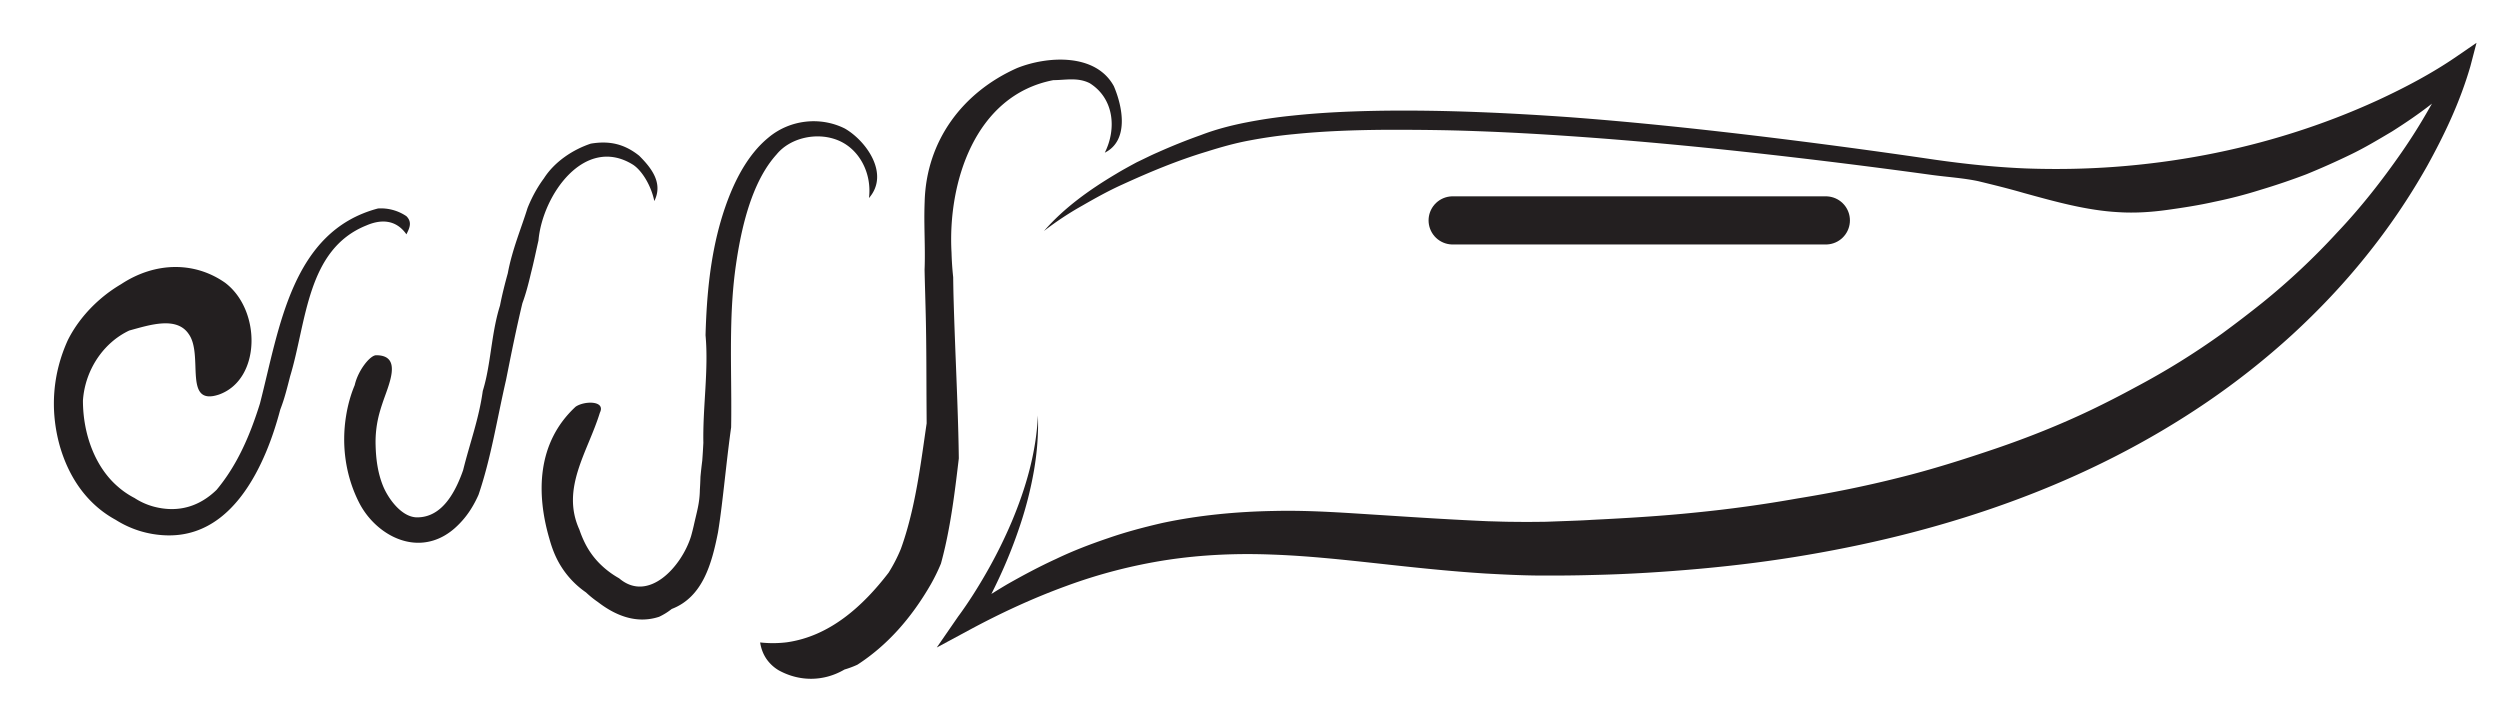
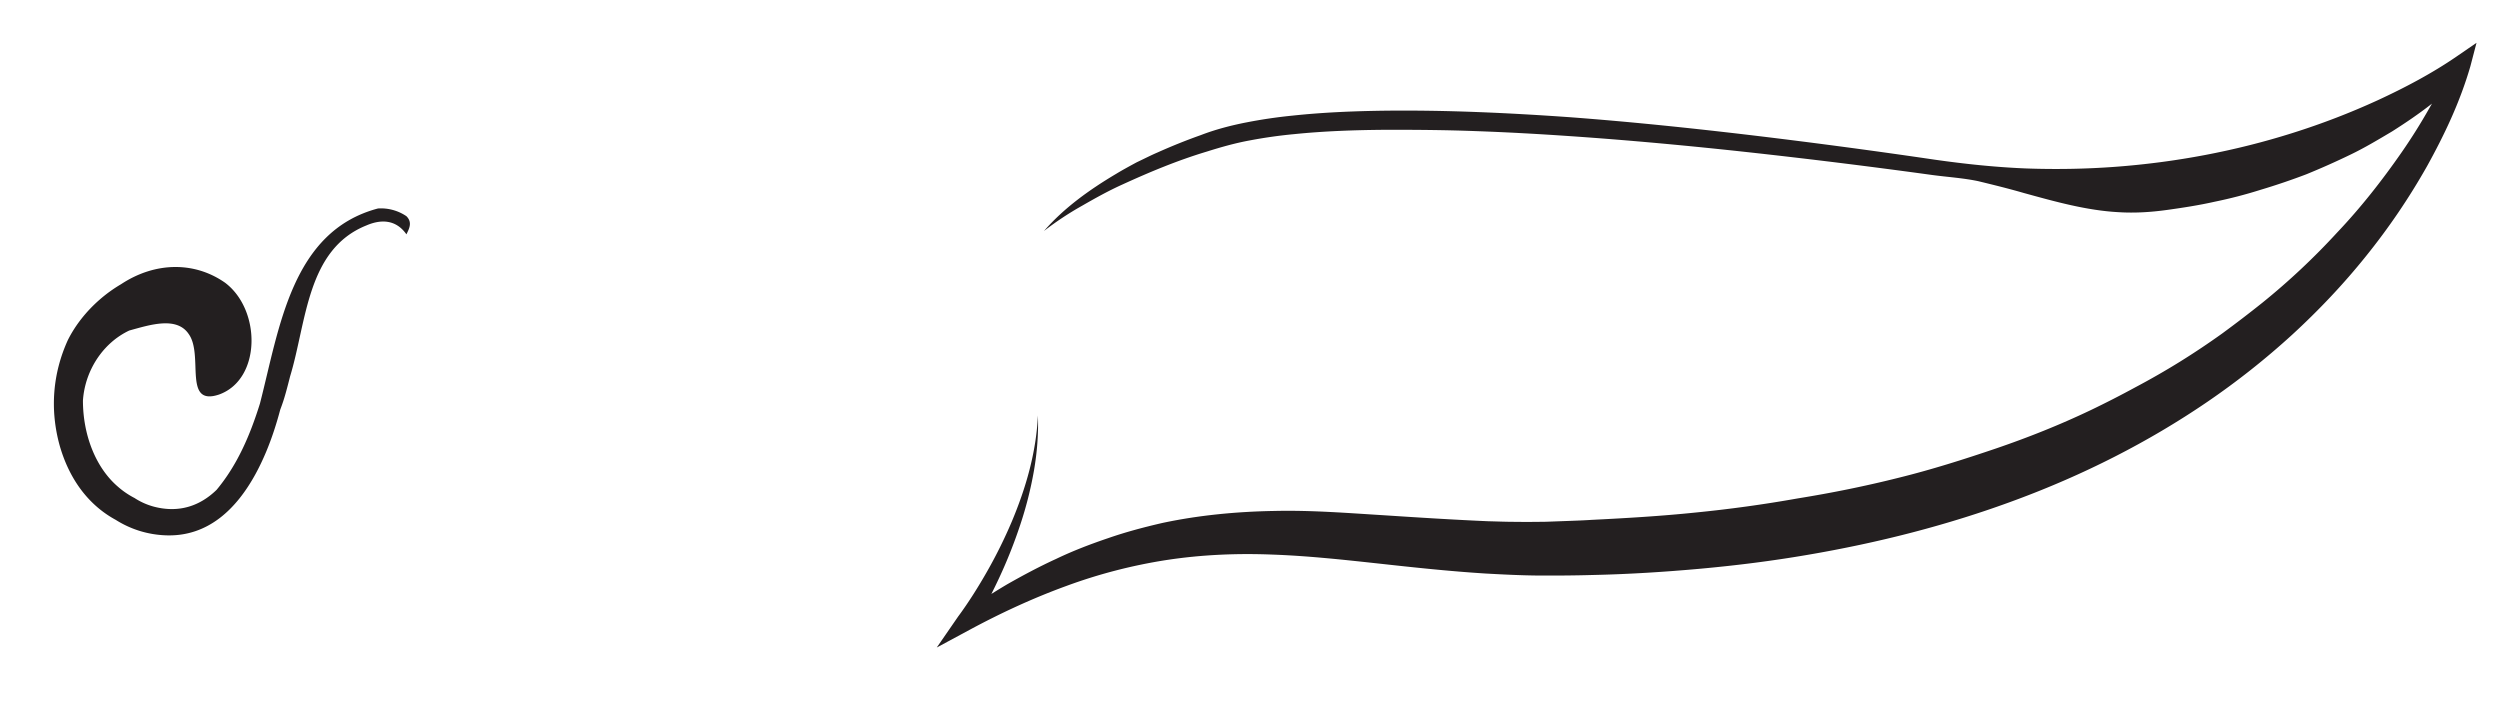
<svg xmlns="http://www.w3.org/2000/svg" width="311.5" height="90.625" viewBox="0 0 311.5 90.625">
  <g fill="#231F20">
-     <path d="M106.825 82.826c3.708-2.398 6.722-5.789 9.169-10.044.465-.825.884-1.678 1.249-2.563.196-.715.374-1.435.538-2.159.816-3.622 1.262-7.353 1.688-10.944-.013-1.074-.036-2.15-.064-3.227-.142-5.378-.416-10.756-.572-16.135a157.84 157.84 0 01-.066-3.216 37.288 37.288 0 01-.206-3.053c-.494-8.692 2.897-19.616 12.69-21.5 1.507 0 3.014-.377 4.521.376 3.014 1.883 3.391 5.65 1.884 8.664 3.013-1.507 2.26-5.65 1.13-8.287-2.26-4.144-8.287-3.767-12.055-2.26-6.78 3.014-11.3 9.041-11.517 16.61a53.558 53.558 0 00-.033 2.863c.022 1.91.097 3.812.021 5.661.021 1 .048 1.999.076 2.993.027.995.055 1.986.077 2.972.083 3.658.07 7.316.092 10.975l.014 2.195c-.458 3.082-.912 6.749-1.713 10.359-.401 1.805-.887 3.597-1.504 5.293-.41 1-.92 1.99-1.515 2.945-3.208 4.184-7.352 7.95-12.726 8.691a14.29 14.29 0 01-3.29.013c.125.816.408 1.507.807 2.082a4.883 4.883 0 001.507 1.391c2.583 1.424 5.597 1.424 8.198-.099a11.582 11.582 0 001.6-.596zM83.696 75.877c3.859-1.478 4.989-5.621 5.763-9.528.18-1.09.325-2.182.461-3.276.404-3.286.726-6.598 1.18-9.832.019-1.123.021-2.247.016-3.371-.024-5.618-.226-11.242.574-16.811.538-3.749 1.512-8.437 3.651-11.908.428-.694.902-1.339 1.429-1.919 1.709-2.09 5.1-2.843 7.736-1.713 2.637 1.13 4.144 4.144 3.767 7.157 2.637-3.014-.376-7.157-3.013-8.664-3.014-1.507-6.781-1.13-9.469 1.095a12.69 12.69 0 00-1.821 1.828c-1.647 2.015-2.796 4.521-3.615 6.895-1.546 4.484-2.145 9.193-2.37 13.91a97.483 97.483 0 00-.075 2.024c.398 4.384-.355 8.904-.271 13.407a87.593 87.593 0 01-.138 2.228 57.791 57.791 0 00-.223 2.007 48.858 48.858 0 01-.077 1.662c-.023 1.654-.4 2.784-.749 4.381-.106.459-.219.919-.35 1.375-1.185 3.81-5.329 8.329-8.958 5.233a11.018 11.018 0 01-2.512-1.922 9.877 9.877 0 01-1.693-2.36 13.203 13.203 0 01-.748-1.785c-2.343-5.15 1.048-9.671 2.554-14.568.753-1.507-1.883-1.507-3.013-.753-4.897 4.521-4.897 10.924-3.28 16.455.183.663.394 1.297.656 1.909a11.076 11.076 0 003.905 4.781c.468.438.961.841 1.486 1.199 2.13 1.646 4.767 2.776 7.621 1.841a7.788 7.788 0 001.576-.977zM53.979 67.349a6.79 6.79 0 001.446-.638 7.987 7.987 0 001.272-.93 11.001 11.001 0 002.151-2.626c.289-.483.546-.987.777-1.508 1.56-4.576 2.313-9.473 3.422-14.28l.376-1.883c.379-1.887.768-3.77 1.187-5.635.155-.691.314-1.38.479-2.065.208-.559.396-1.16.573-1.792.176-.631.34-1.294.499-1.974.175-.678.331-1.358.483-2.037.151-.678.297-1.355.45-2.024.495-5.658 5.768-13.191 11.795-9.424 1.13.753 2.26 2.637 2.637 4.52 1.13-2.26-.377-4.144-1.884-5.65-1.883-1.507-3.767-1.883-6.027-1.507-2.26.753-4.521 2.26-5.842 4.324-.331.445-.638.913-.922 1.4a17.45 17.45 0 00-1.12 2.301c-.78 2.523-1.91 5.16-2.46 8.13a64.273 64.273 0 00-.53 2.022c-.164.671-.313 1.34-.441 2.003-.93 2.959-1.085 6.069-1.707 8.942a20.28 20.28 0 01-.439 1.693c-.477 3.464-1.606 6.478-2.448 9.868a18.955 18.955 0 01-.697 1.731c-1.049 2.256-2.609 4.16-5.044 4.153-1.919-.005-3.595-2.336-4.237-3.91-.652-1.602-.882-3.324-.926-5.04a13.643 13.643 0 01.362-3.596c.136-.56.3-1.1.472-1.615.74-2.271 2.623-6.039-.767-6.039-.753 0-2.26 1.884-2.67 3.723-.167.397-.322.813-.459 1.234a17.638 17.638 0 00-.612 2.564c-.605 3.688-.077 7.536 1.631 10.871 1.695 3.303 5.482 5.842 9.22 4.694z" />
-   </g>
+     </g>
  <path fill="#231F20" d="M34.92 51.038a22.21 22.21 0 00.671-2.034c.197-.694.376-1.402.558-2.115 2.06-6.767 2.06-15.808 9.497-18.797.895-.388 1.814-.583 2.675-.444.859.138 1.66.609 2.319 1.55.376-.753.753-1.507 0-2.26a5.673 5.673 0 00-3.54-.963c-10.775 2.845-12.282 14.9-14.708 24.297a51.064 51.064 0 01-.996 2.902c-1.084 2.85-2.46 5.526-4.408 7.86-1.032 1.003-2.206 1.734-3.514 2.11-1.309.376-2.752.396-4.324-.021a8.35 8.35 0 01-2.39-1.072 10.308 10.308 0 01-2.054-1.398c-2.866-2.451-4.372-6.594-4.372-10.738.188-2.824 1.506-5.462 3.531-7.251a9.454 9.454 0 012.244-1.482c2.512-.684 5.902-1.813 7.409.446 1.883 2.637-.753 9.041 3.767 7.534 5.274-1.884 5.274-10.547.753-13.938-3.767-2.637-8.664-2.637-12.949.186a17.725 17.725 0 00-2.654 1.909c-1.654 1.436-3.043 3.178-3.985 5.062-1.883 4.144-2.26 8.664-1.003 13.175.267.929.603 1.844 1.016 2.724 1.238 2.642 3.167 4.977 5.954 6.493a12.507 12.507 0 002.932 1.363 12.6 12.6 0 003.327.567c5.273.188 8.811-3.333 11.172-7.658.472-.865.897-1.763 1.28-2.669.382-.906.719-1.819 1.015-2.717s.554-1.778.777-2.621zM130.077 28.785c2.521-2.907 5.717-5.177 9.029-7.144.827-.501 1.678-.959 2.529-1.42.874-.41 1.733-.857 2.622-1.236a71.508 71.508 0 015.381-2.157c1.794-.692 3.709-1.192 5.644-1.572a61.74 61.74 0 015.759-.849c3.845-.412 7.69-.563 11.529-.615 7.678-.087 15.33.271 22.96.807 7.628.572 15.231 1.364 22.817 2.265a843.963 843.963 0 0122.708 3.03c3.765.537 7.486.929 11.249 1.089 3.762.14 7.531.079 11.284-.2 7.505-.56 14.953-1.959 22.133-4.233a91.062 91.062 0 0010.53-4.053c3.397-1.569 6.783-3.359 9.794-5.426l2.528-1.735-.764 2.923c-1.299 4.473-3.221 8.512-5.412 12.471a82.248 82.248 0 01-7.58 11.167c-2.815 3.513-5.921 6.786-9.233 9.827a95.666 95.666 0 01-10.567 8.359c-7.424 5.067-15.505 9.124-23.91 12.233-8.406 3.123-17.124 5.33-25.939 6.828-4.408.757-8.848 1.312-13.297 1.718-4.449.401-8.91.683-13.374.78-2.238.065-4.448.081-6.71.071-2.207-.017-4.488-.129-6.709-.254-4.466-.28-8.905-.757-13.318-1.244-4.413-.479-8.808-.957-13.193-1.113-4.386-.176-8.765.007-13.079.655a64.9 64.9 0 00-12.662 3.269c-4.111 1.499-8.104 3.346-11.975 5.43l-4.13 2.225 2.667-3.866c.318-.423.65-.897.965-1.359.318-.465.628-.938.933-1.415a64.44 64.44 0 001.751-2.916 59.503 59.503 0 003.022-6.113c1.763-4.188 3.059-8.64 3.264-13.247.083 2.3-.101 4.617-.496 6.899a46.898 46.898 0 01-1.71 6.745 61.012 61.012 0 01-2.571 6.488 64.733 64.733 0 01-2.394 4.678c-.293.515-.58 1.009-.912 1.534v.001l-1.462-1.643c1.867-1.266 3.765-2.506 5.726-3.667 1.978-1.123 3.997-2.203 6.091-3.161 2.077-.997 4.241-1.826 6.445-2.573 2.2-.767 4.467-1.367 6.757-1.897 4.594-.983 9.323-1.423 13.969-1.504 4.658-.108 9.207.264 13.652.535 4.442.291 8.783.566 13.065.749 1.062.025 2.159.072 3.188.072l1.563.014 1.666-.015.738-.009.813-.03 1.623-.06c1.083-.039 2.165-.075 3.244-.146 4.321-.214 8.627-.467 12.909-.909a165.571 165.571 0 0012.75-1.76c4.225-.68 8.412-1.525 12.541-2.563 4.136-1.021 8.186-2.304 12.195-3.667 4.009-1.37 7.945-2.94 11.758-4.758a121.943 121.943 0 005.636-2.884 94.48 94.48 0 005.493-3.151 97.33 97.33 0 005.27-3.519 151.639 151.639 0 005.039-3.858 85.947 85.947 0 009.289-8.721c2.943-3.099 5.597-6.478 8.057-10.021a70.467 70.467 0 003.445-5.493c1.087-1.859 2.127-3.833 2.92-5.764l1.764 1.188c-2.759 3.031-5.965 5.348-9.333 7.484-1.707 1.01-3.42 2.045-5.215 2.903a94.635 94.635 0 01-5.461 2.432 81.886 81.886 0 01-5.666 1.924 57.349 57.349 0 01-5.8 1.505c-1.95.438-3.929.742-5.907 1.017-1.979.274-3.981.403-5.988.28-4.019-.207-7.998-1.337-11.832-2.389-1.918-.558-3.816-1.02-5.71-1.481-1.903-.396-3.774-.506-5.692-.762a844.702 844.702 0 00-22.682-2.812c-7.57-.831-15.153-1.537-22.743-2.052-3.794-.26-7.59-.469-11.386-.604-3.796-.143-7.591-.176-11.379-.167-3.786.029-7.571.158-11.313.538a59.62 59.62 0 00-5.559.786c-1.813.333-3.584.833-5.39 1.403-3.604 1.086-7.077 2.533-10.5 4.1-1.72.777-3.365 1.695-5.004 2.638a38.606 38.606 0 00-4.747 3.147z" />
-   <path fill="none" stroke="#231F20" stroke-width="6" stroke-linecap="round" stroke-linejoin="round" stroke-miterlimit="10" d="M227.5 27.462H181" />
</svg>